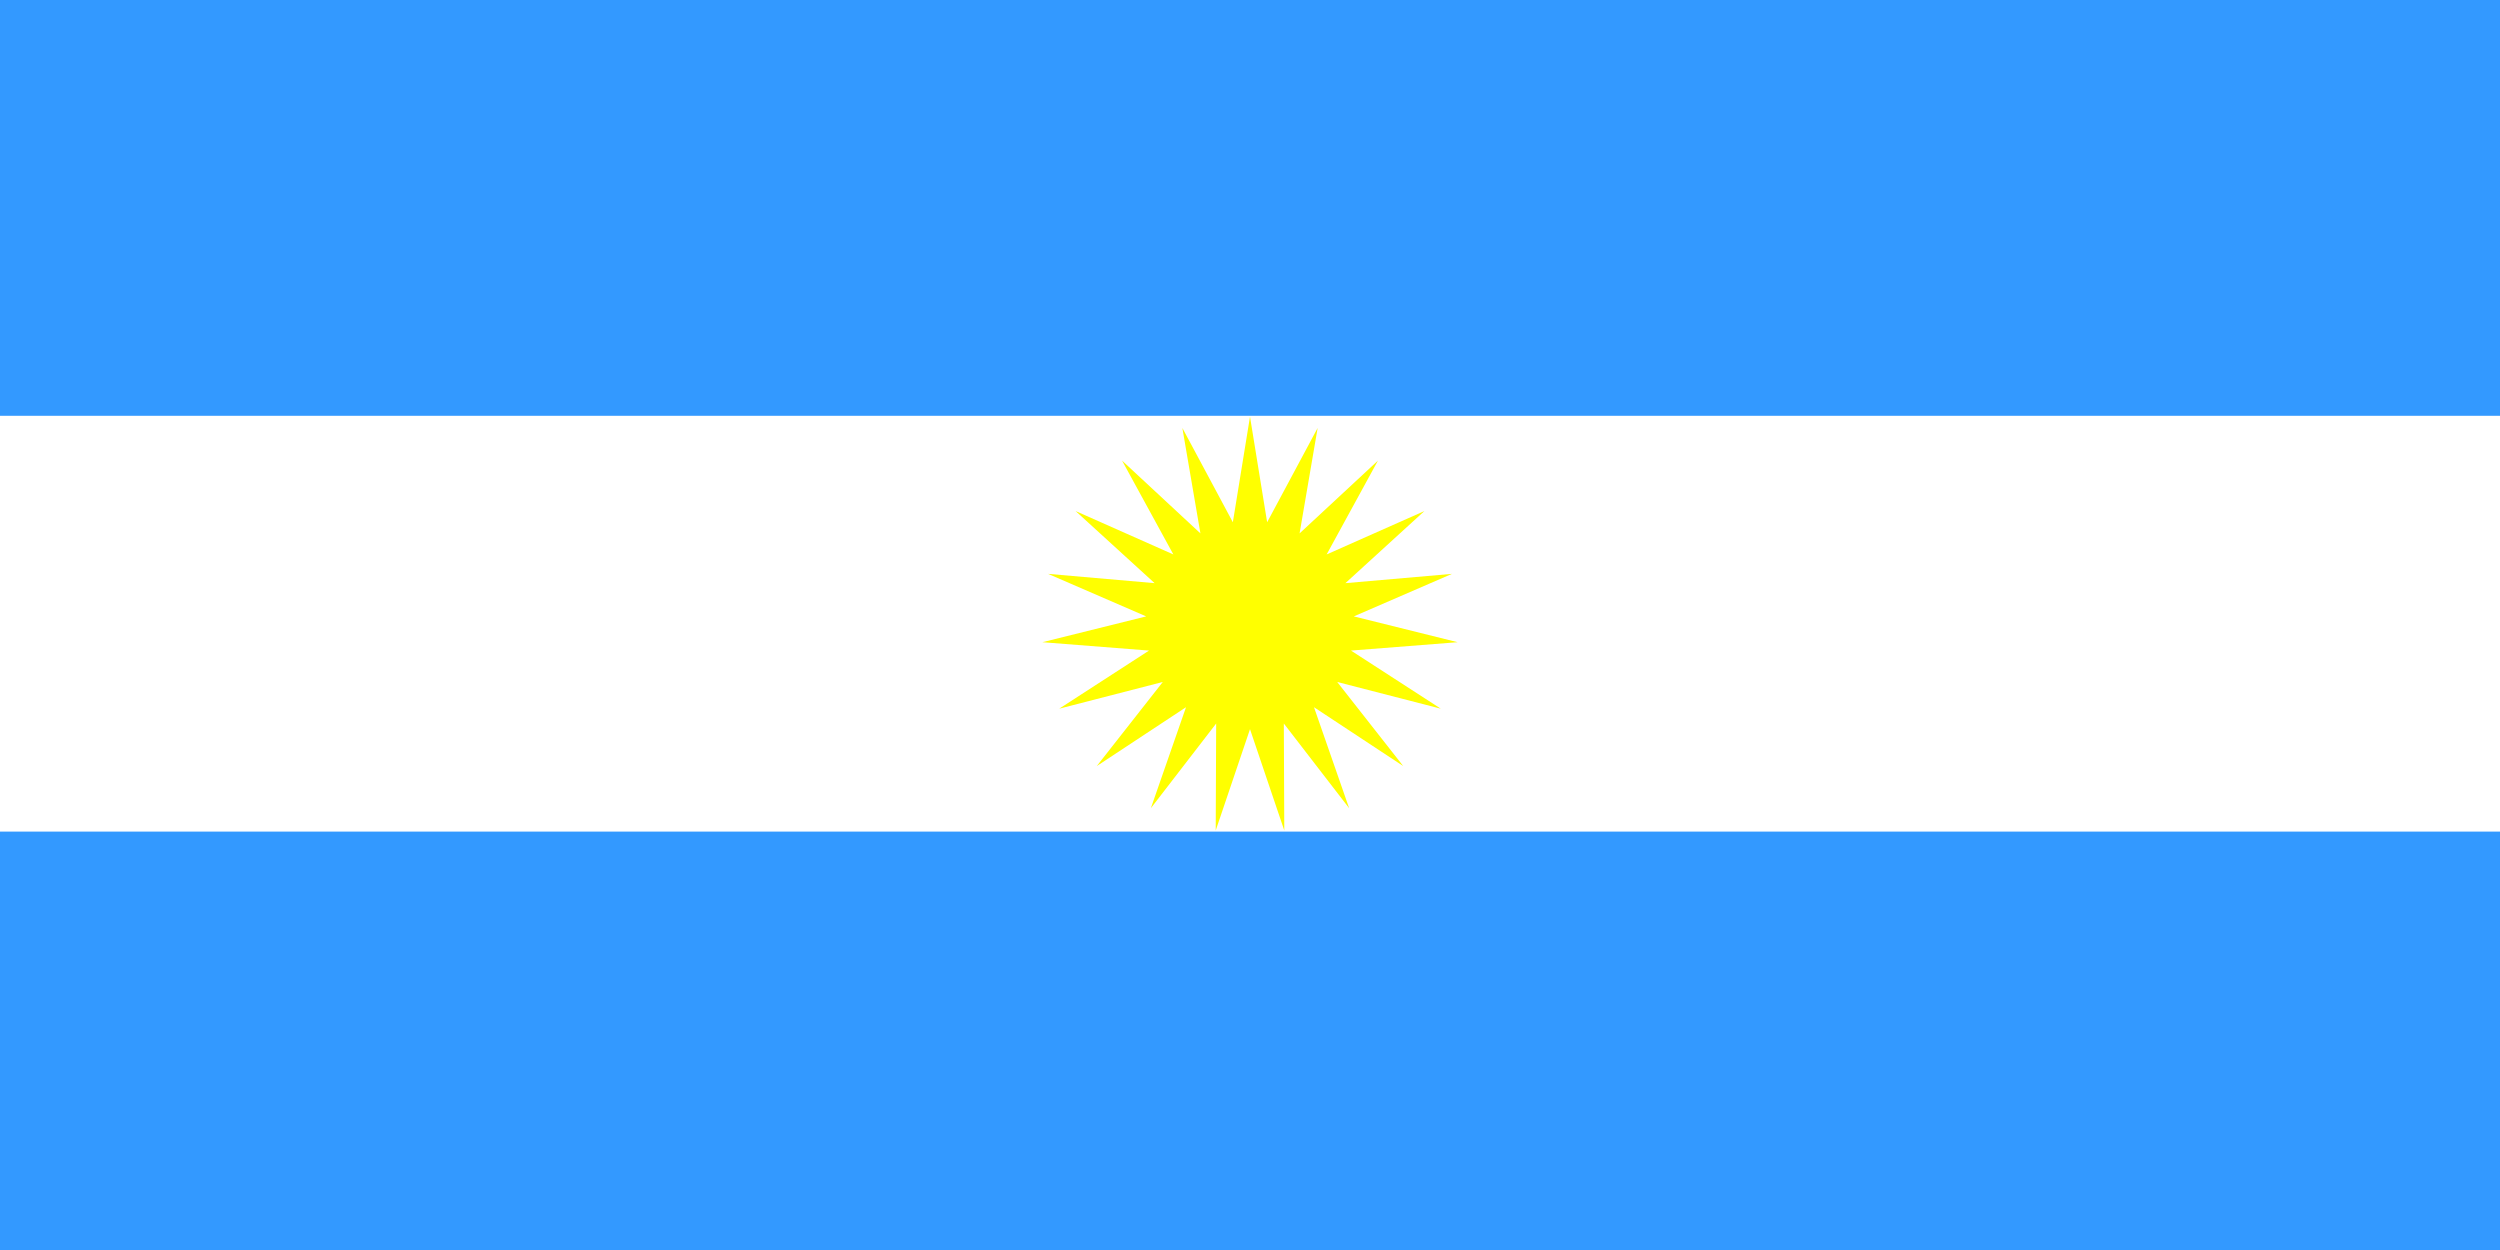
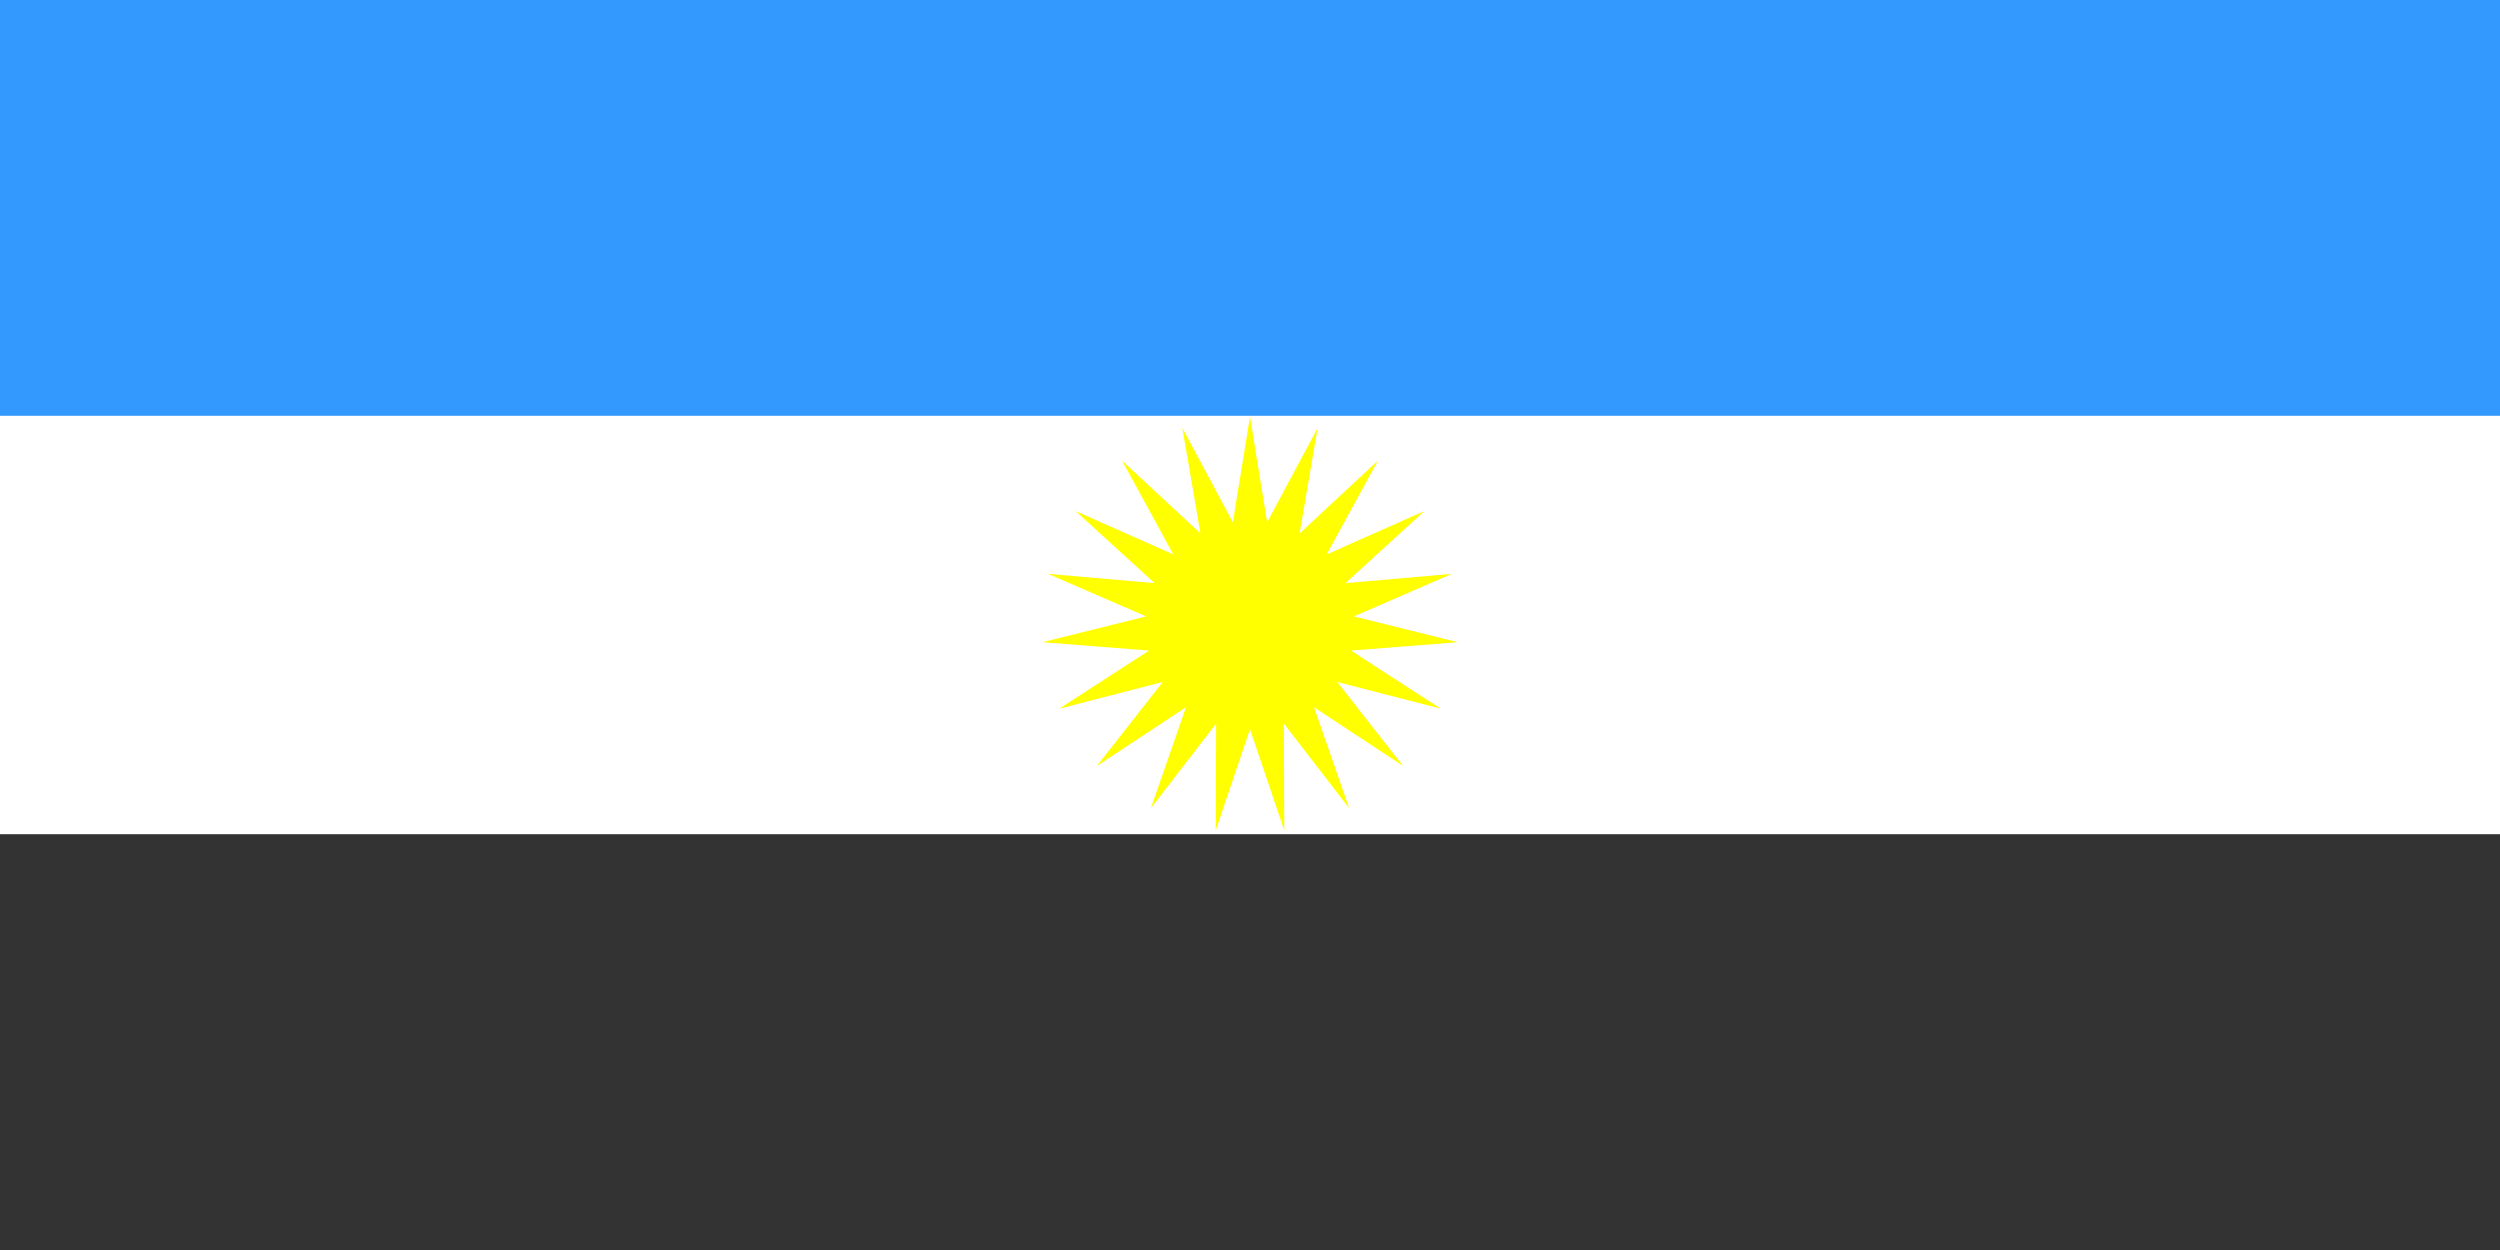
<svg xmlns="http://www.w3.org/2000/svg" viewBox="0 0 480 240">
  <rect x="0" y="0" width="480" height="240" fill="#333333" stroke="none" />
  <title>Argentina - chilliant.com</title>
  <g transform="matrix(2,0,0,-1,240,120)" stroke="none">
    <g>
      <rect fill="#39F" x="-120" y="39.667" width="240" height="80.333" />
      <rect fill="#FFF" x="-120" y="-40.167" width="240" height="80.333" />
-       <rect fill="#39F" x="-120" y="-120" width="240" height="80.333" />
      <polygon fill="#FF0" points="0,40 1.646,19.727 6.494,37.833 4.76,17.59 12.284,31.566 7.357,13.546 16.743,21.878 9.158,8.034 19.388,9.819 9.966,1.652 19.932,-3.303 9.694,-4.91 18.316,-16.068 8.372,-10.939 14.714,-27.091 6.142,-15.783 9.519,-35.179 3.247,-18.916 3.292,-39.455 0,-20 -3.292,-39.454 -3.247,-18.916 -9.519,-35.179 -6.142,-15.783 -14.714,-27.091 -8.372,-10.939 -18.316,-16.068 -9.694,-4.91 -19.932,-3.303 -9.966,1.652 -19.388,9.819 -9.158,8.034 -16.743,21.878 -7.357,13.546 -12.284,31.566 -4.76,17.59 -6.494,37.833 -1.646,19.727" />
    </g>
  </g>
</svg>